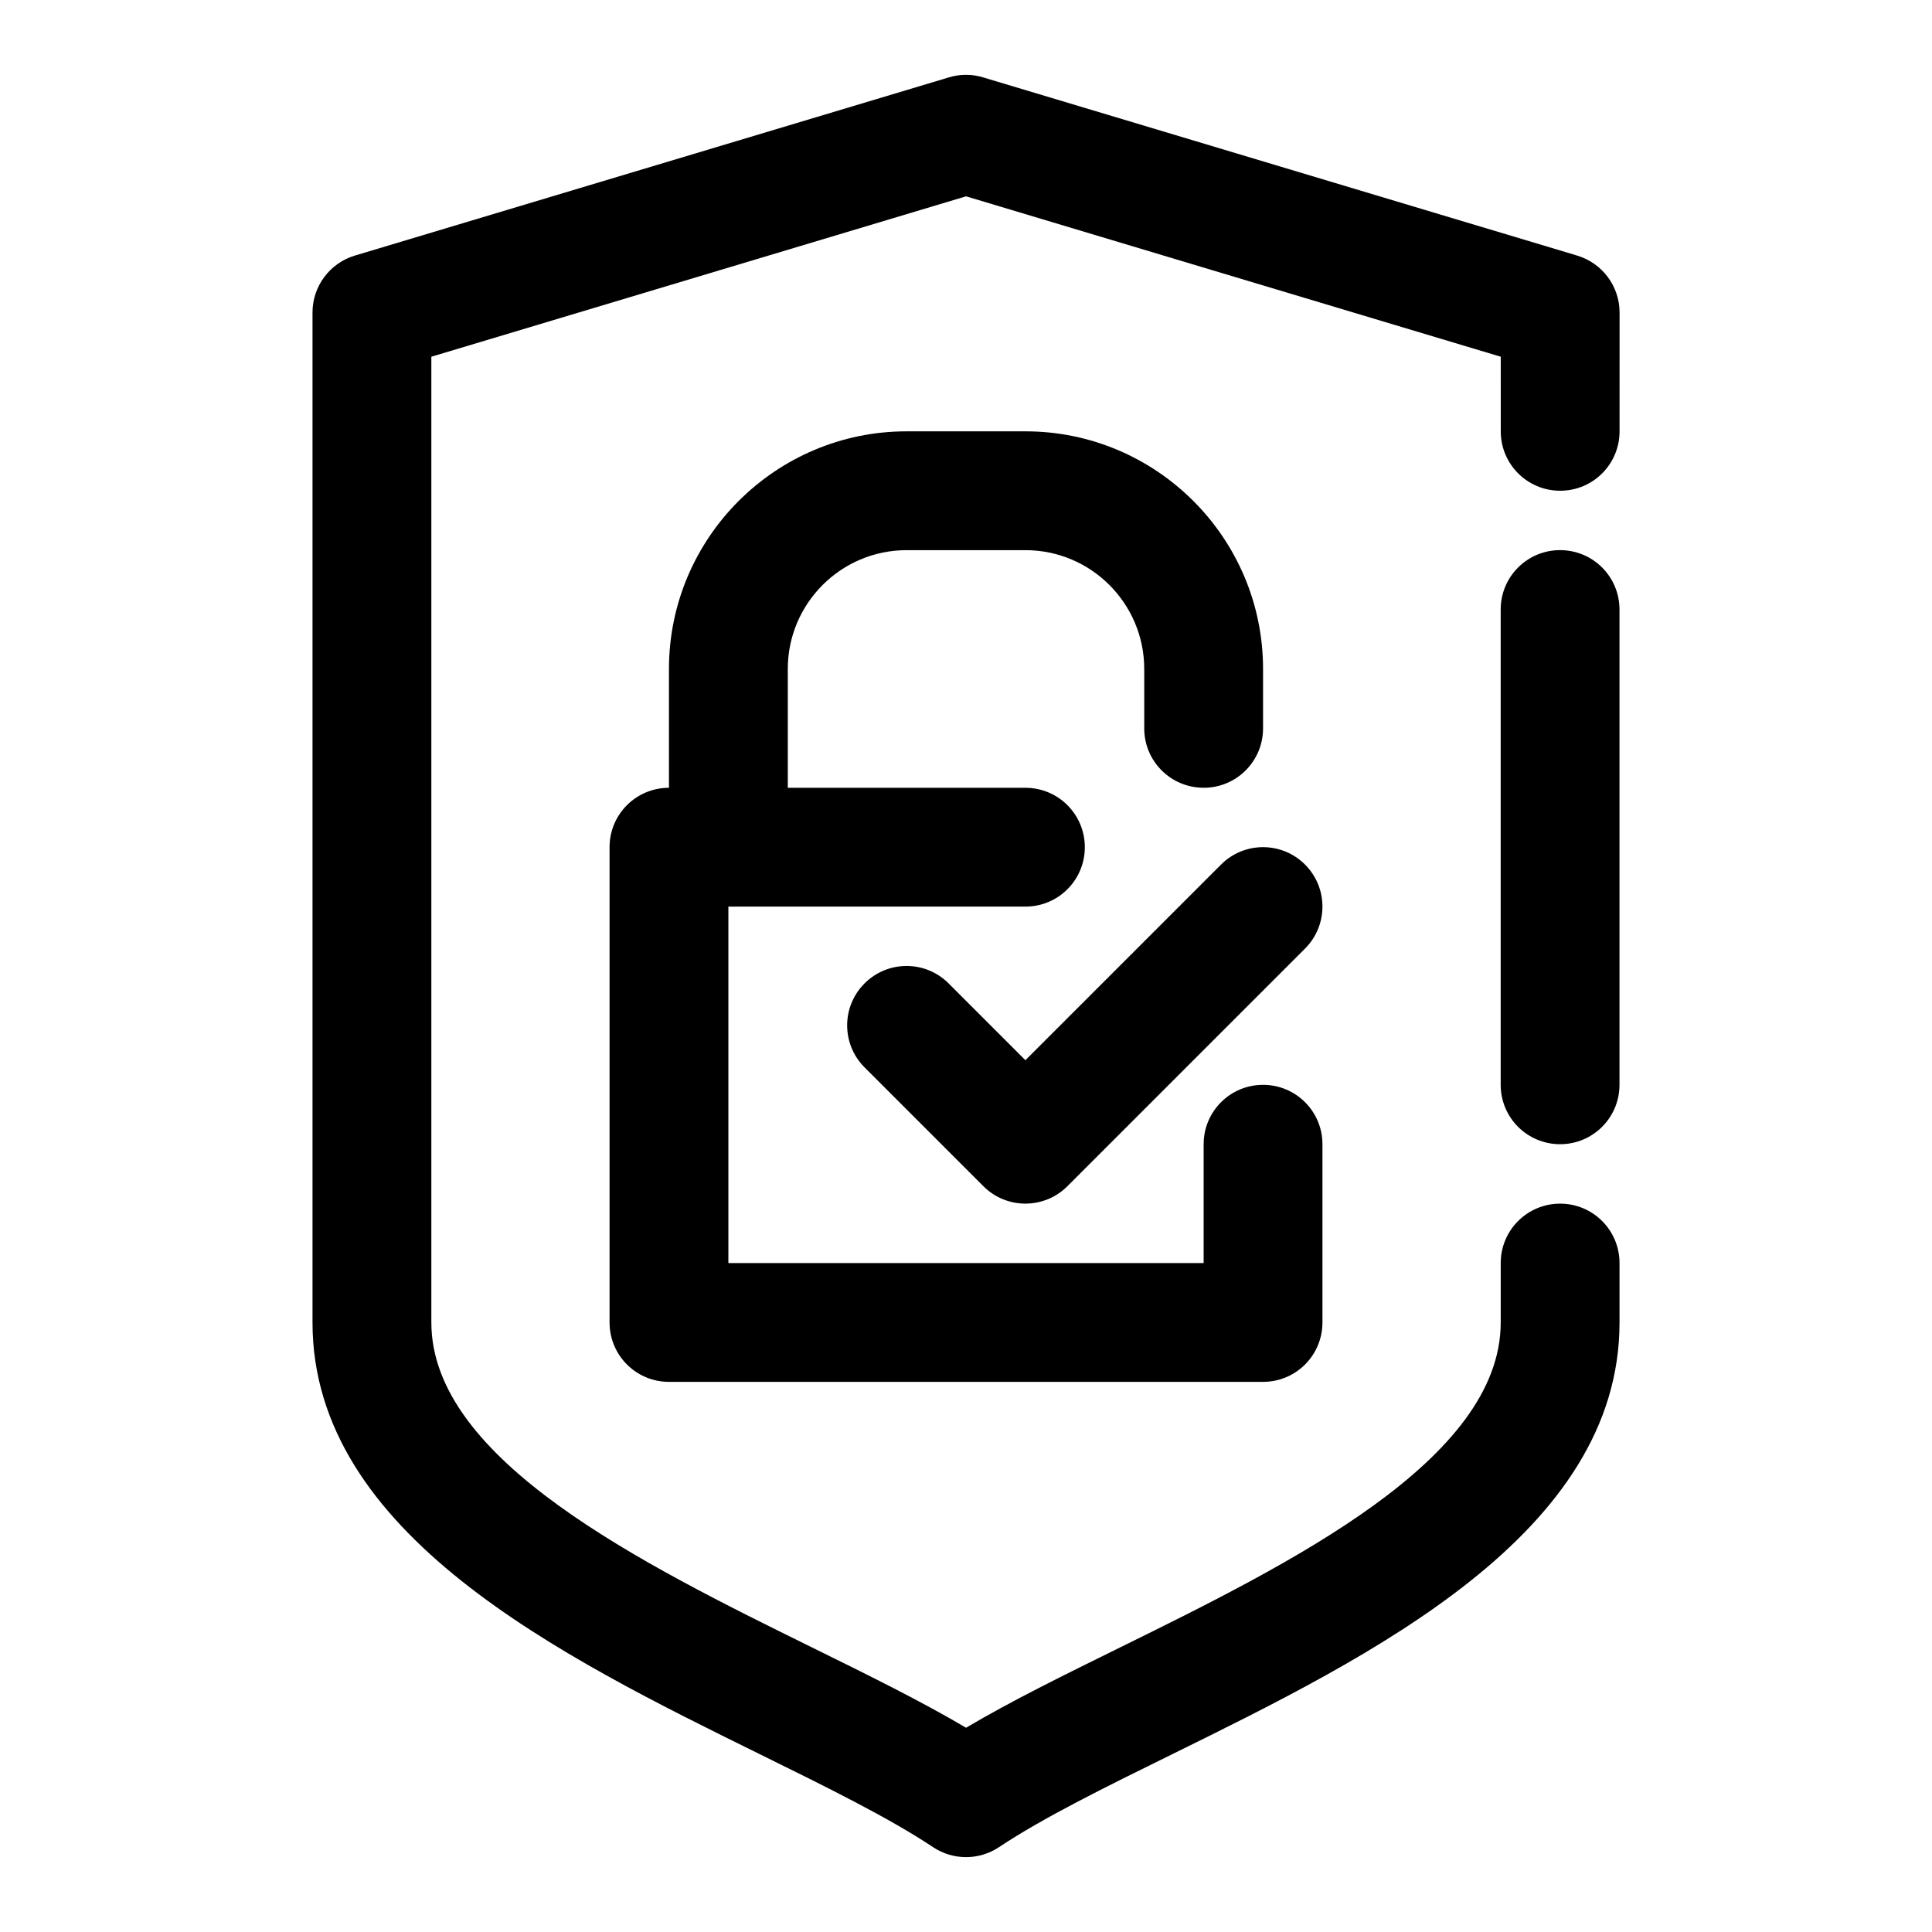
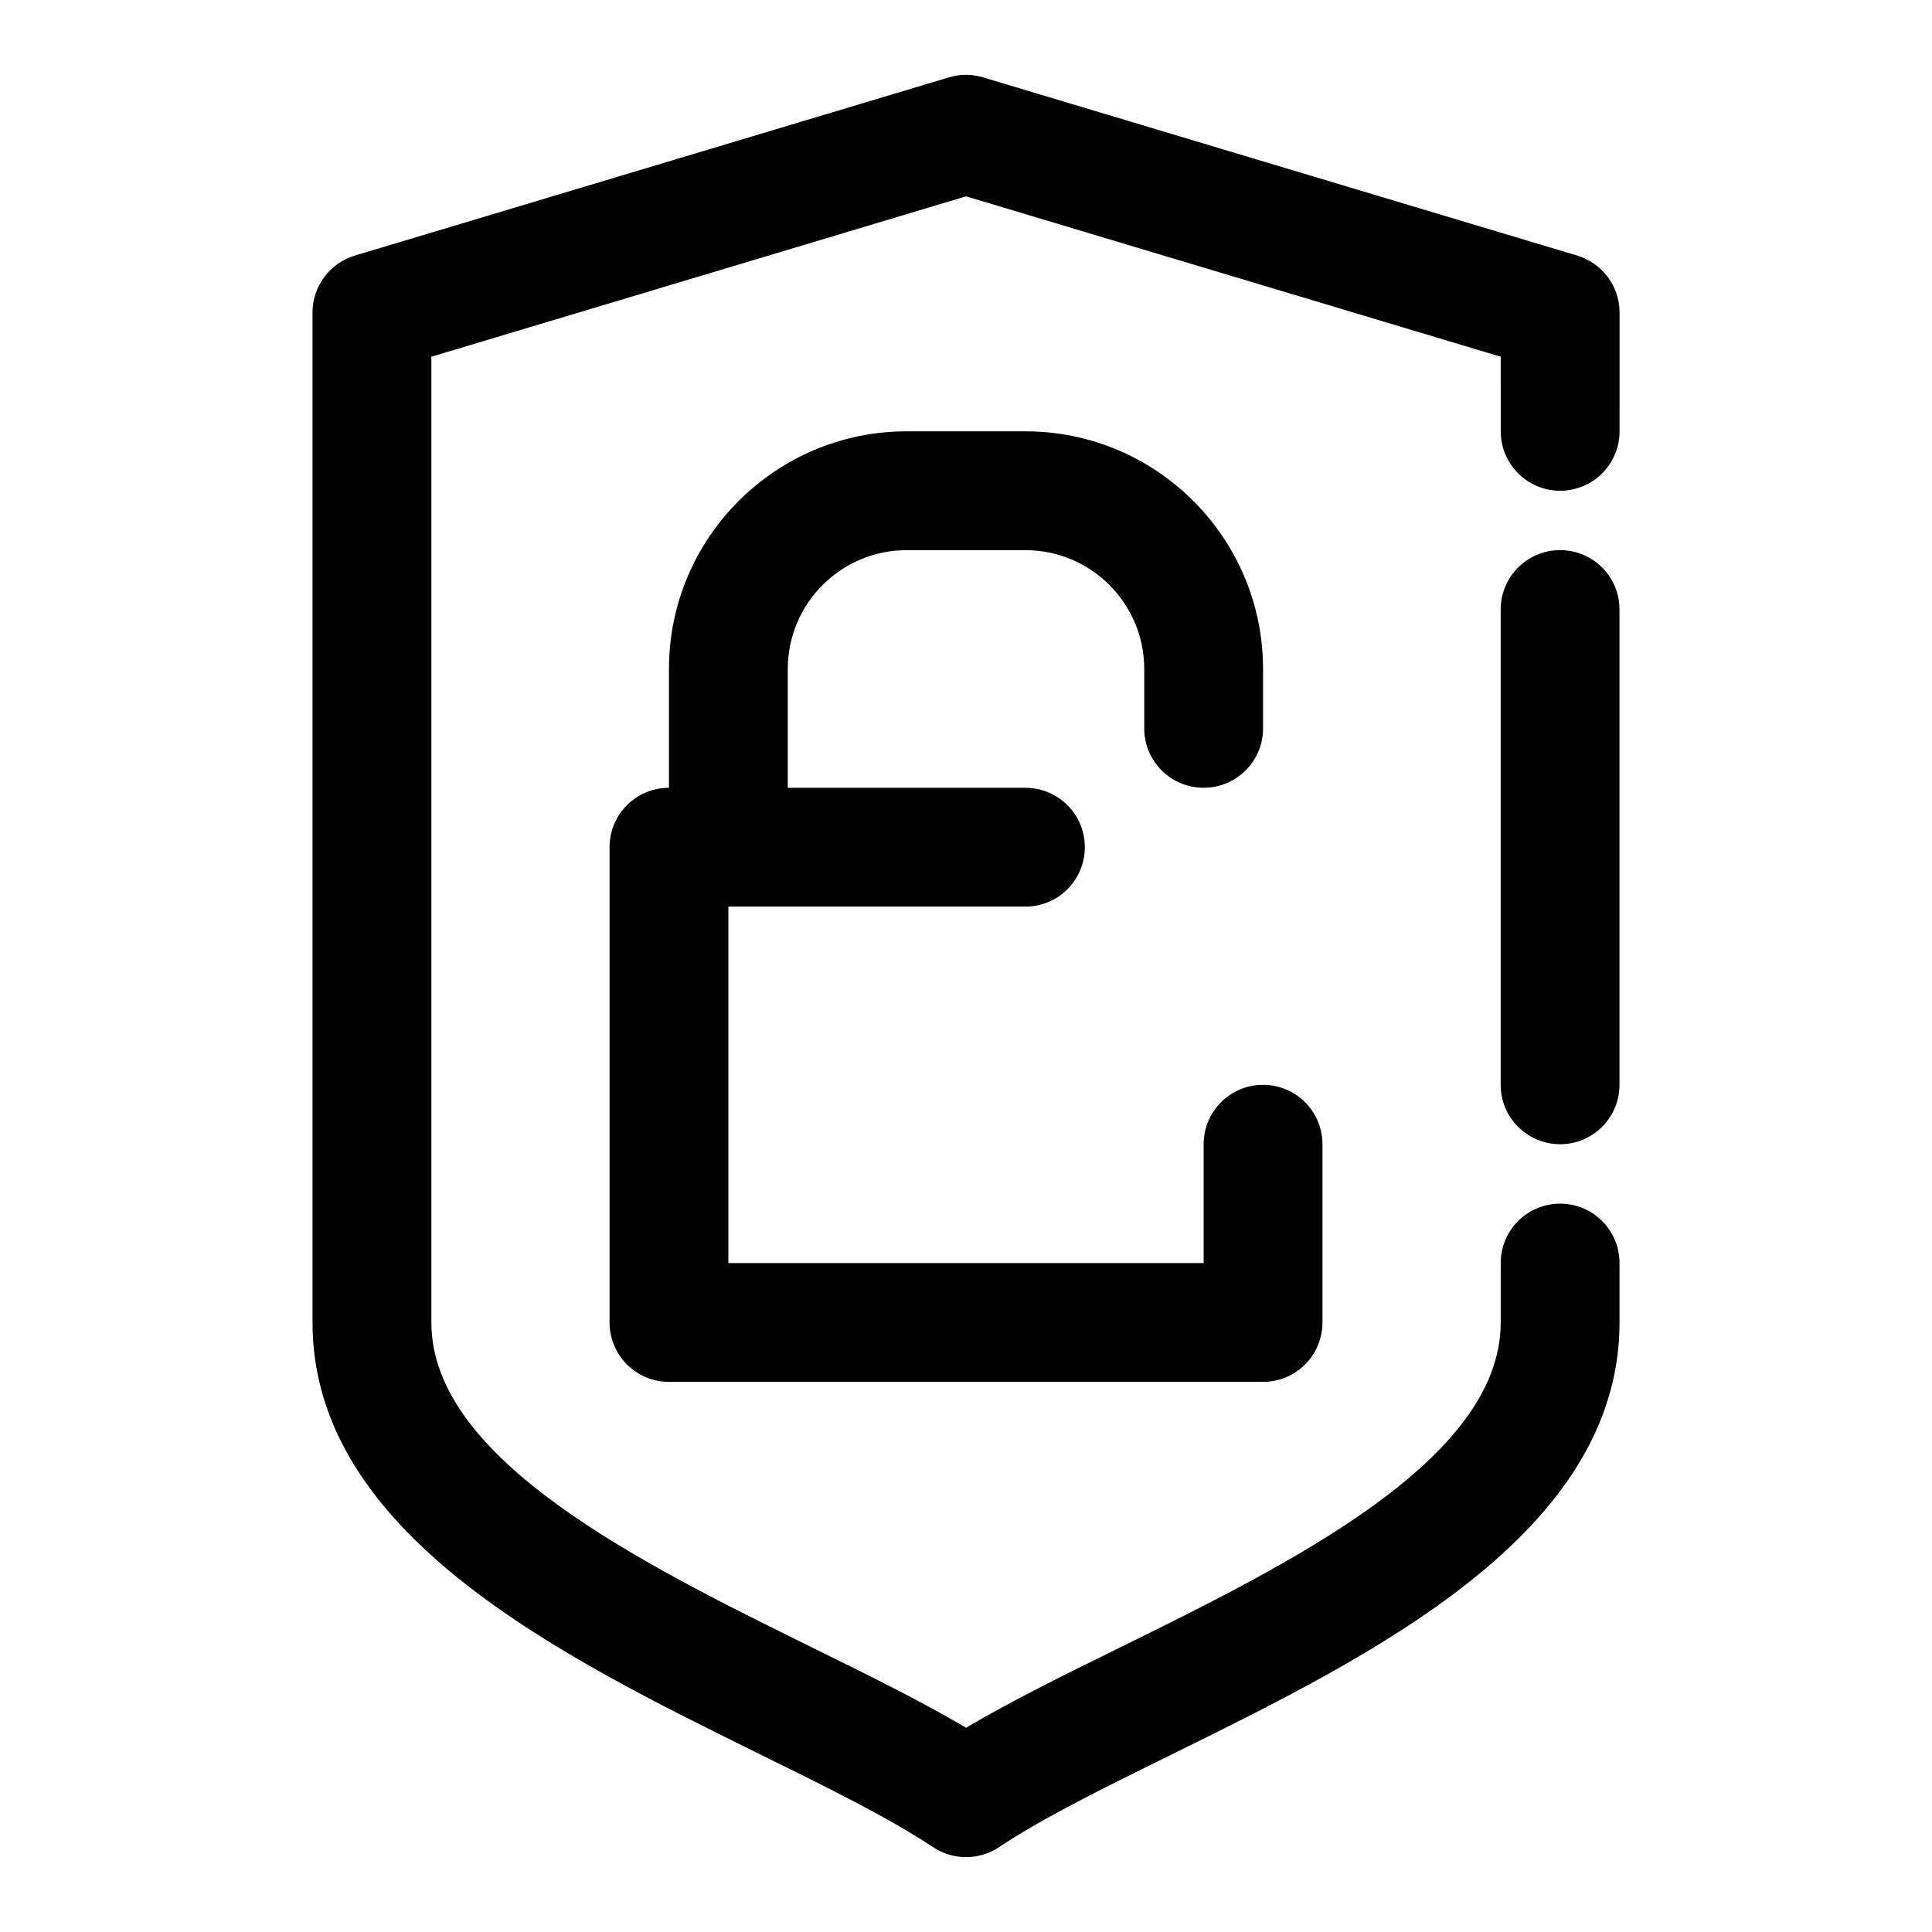
<svg xmlns="http://www.w3.org/2000/svg" fill="#000000" width="800px" height="800px" version="1.1" viewBox="144 144 512 512">
  <g>
    <path d="m561.96 211.73-157.44-47.23c-2.961-0.898-6.094-0.898-9.035 0l-157.44 47.23c-6.66 2-11.227 8.141-11.227 15.082v267.65c0 56.047 65.715 88.402 118.52 114.41 17.602 8.676 34.242 16.848 45.926 24.641 2.648 1.766 5.703 2.648 8.742 2.648s6.094-0.883 8.738-2.644c11.684-7.793 28.324-15.98 45.926-24.641 52.805-26.008 118.52-58.363 118.52-114.41v-15.742c0-8.707-7.039-15.742-15.742-15.742-8.707 0-15.742 7.039-15.742 15.742v15.742c0 36.449-55.969 64-100.93 86.152-14.77 7.273-28.859 14.199-40.762 21.254-11.902-7.039-25.992-13.98-40.762-21.254-44.969-22.152-100.94-49.703-100.94-86.152v-255.93l141.7-42.508 141.7 42.508 0.004 19.773c0 8.707 7.039 15.742 15.742 15.742 8.707 0 15.742-7.039 15.742-15.742l0.004-31.488c0-6.941-4.566-13.082-11.227-15.082z" />
-     <path d="m489.85 373.12c-6.156-6.156-16.105-6.156-22.262 0l-51.848 51.844-20.355-20.355c-6.156-6.156-16.105-6.156-22.262 0s-6.156 16.105 0 22.262l31.488 31.488c3.066 3.07 7.098 4.613 11.129 4.613s8.062-1.543 11.133-4.613l62.977-62.977c6.152-6.156 6.152-16.105 0-22.262z" />
    <path d="m462.98 352.77c8.707 0 15.742-7.039 15.742-15.742v-15.742c0-34.73-28.246-62.977-62.977-62.977h-31.488c-34.73 0-62.977 28.246-62.977 62.977v31.488c-8.707 0-15.742 7.039-15.742 15.742v125.95c0 8.707 7.039 15.742 15.742 15.742h157.44c8.707 0 15.742-7.039 15.742-15.742v-47.23c0-8.707-7.039-15.742-15.742-15.742-8.707 0-15.742 7.039-15.742 15.742v31.488h-125.95v-94.465h78.719c8.707 0 15.742-7.039 15.742-15.742 0-8.707-7.039-15.742-15.742-15.742h-62.977v-31.488c0-17.367 14.121-31.488 31.488-31.488h31.488c17.367 0 31.488 14.121 31.488 31.488v15.742c0 8.703 7.039 15.738 15.746 15.738z" />
    <path d="m557.44 289.79c-8.707 0-15.742 7.039-15.742 15.742v125.95c0 8.707 7.039 15.742 15.742 15.742 8.707 0 15.742-7.039 15.742-15.742v-125.95c0.004-8.703-7.035-15.742-15.742-15.742z" />
  </g>
</svg>